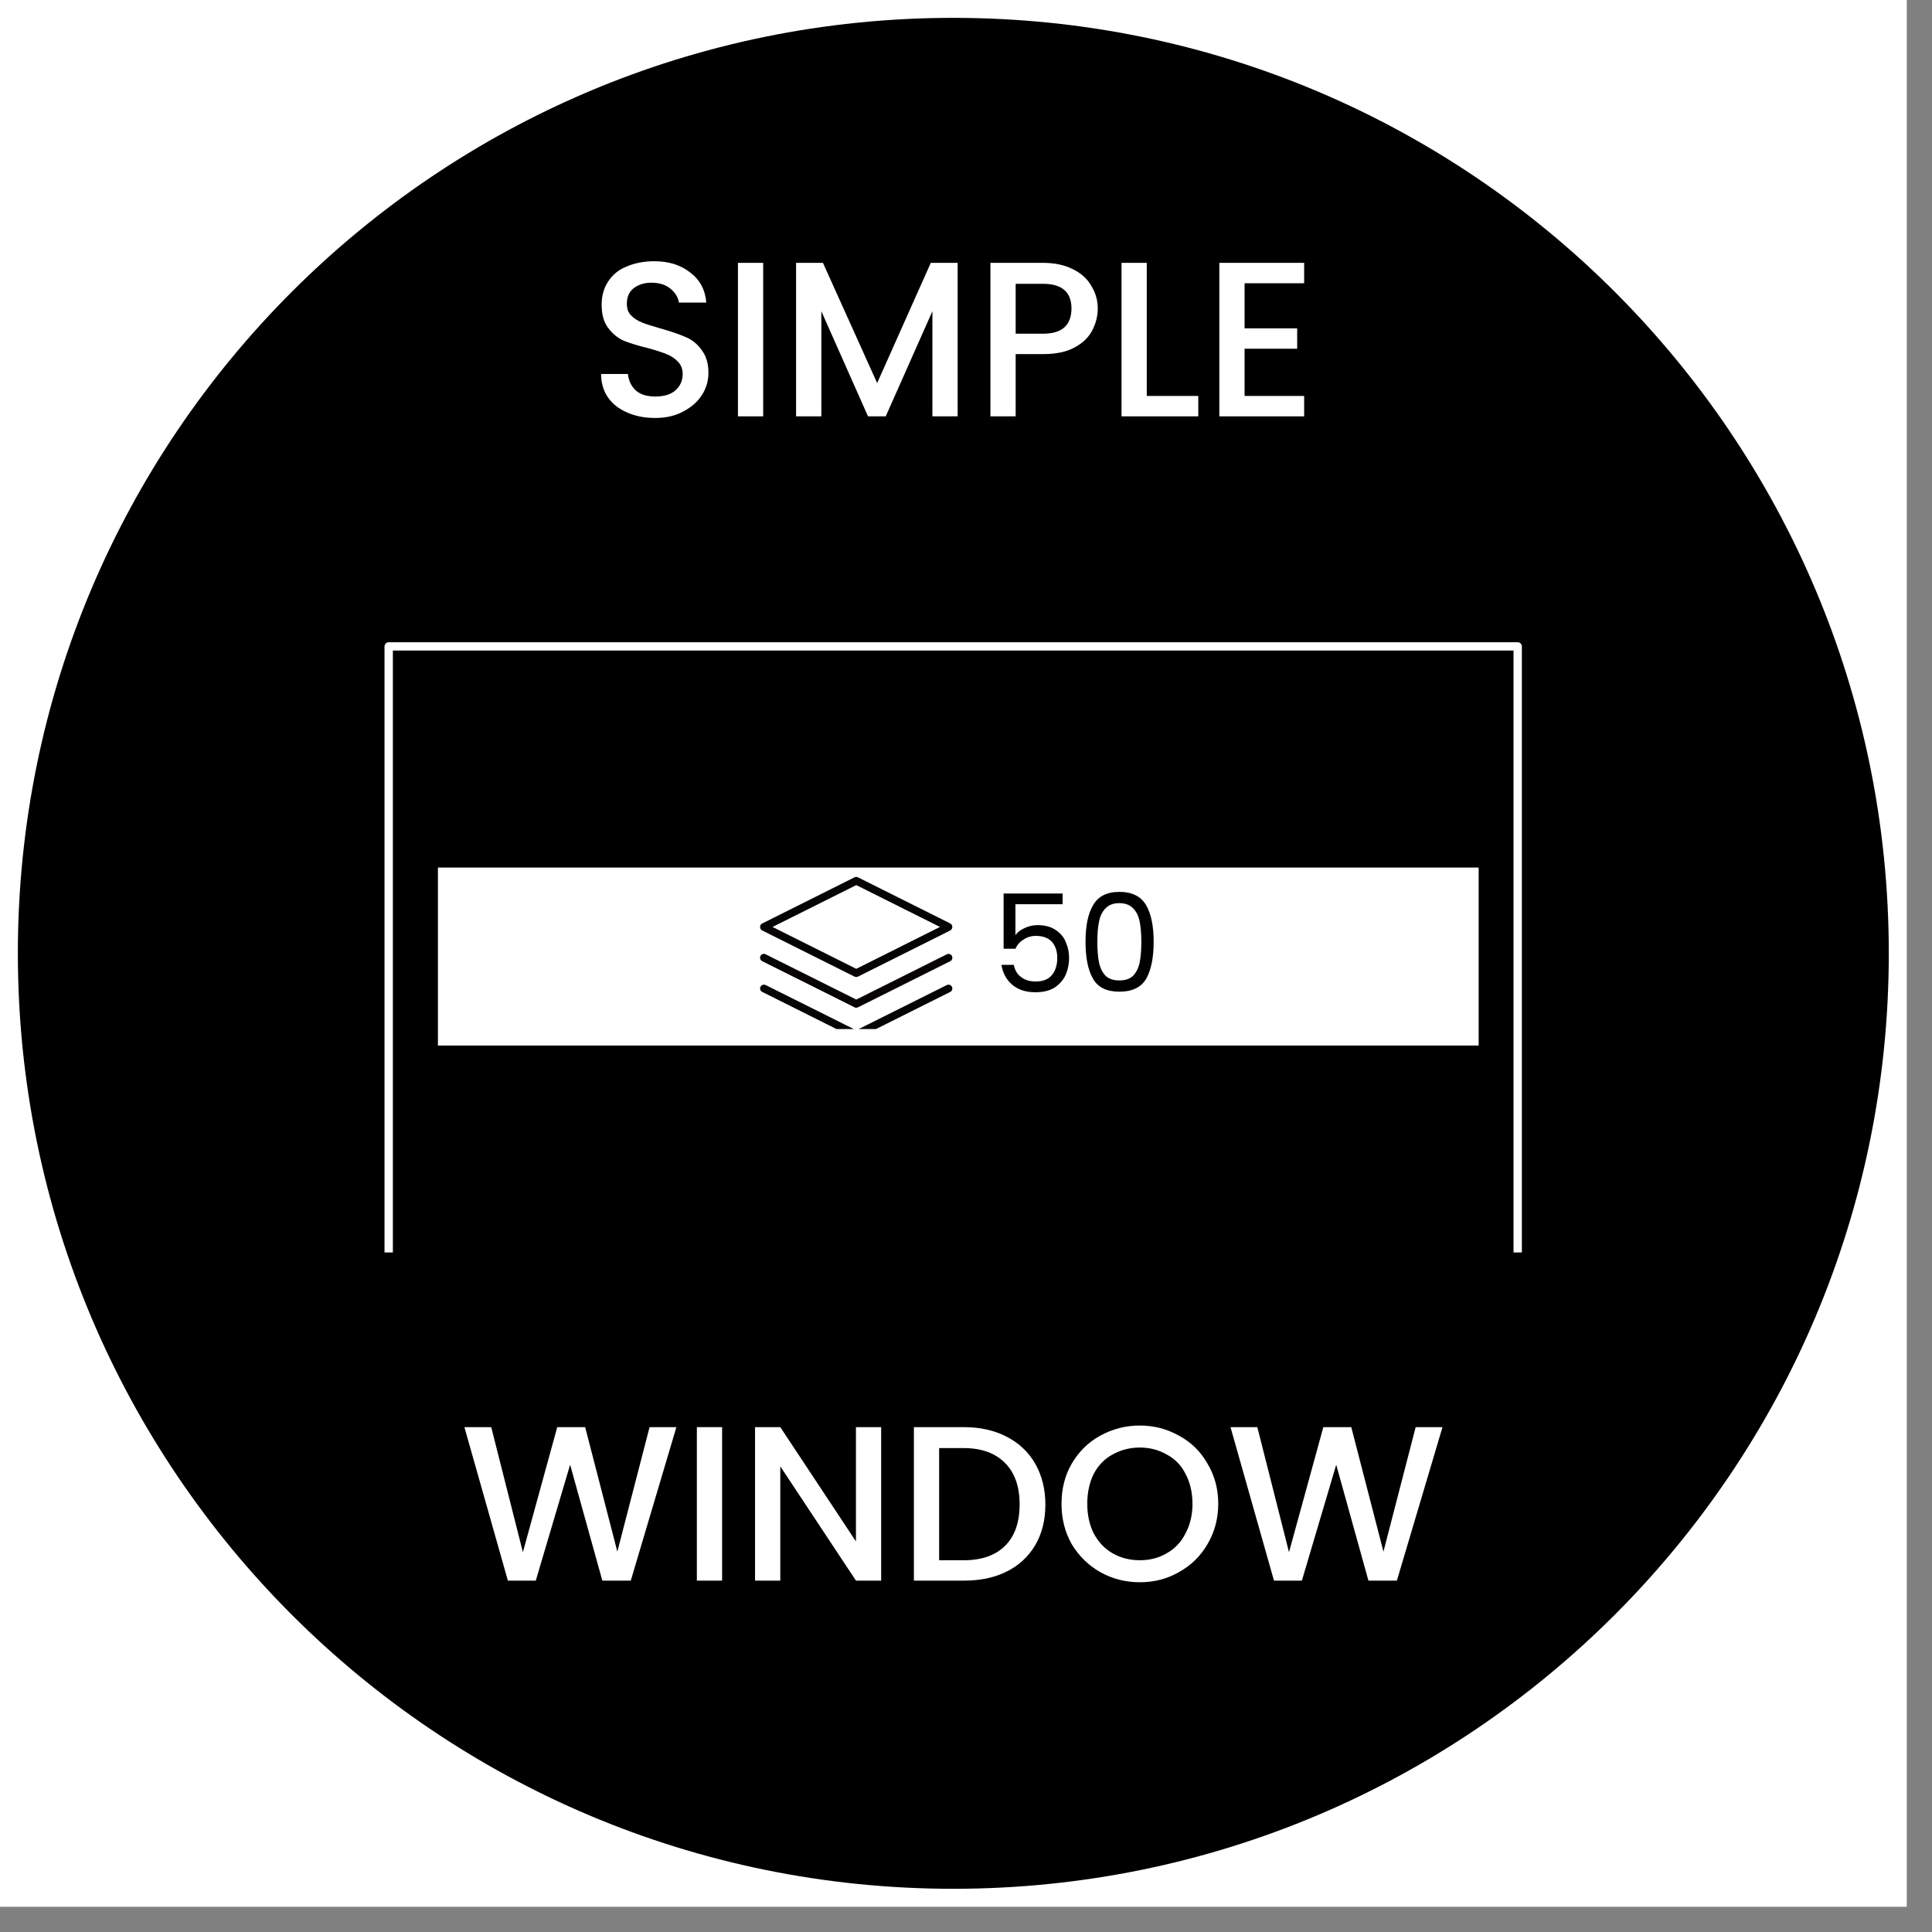
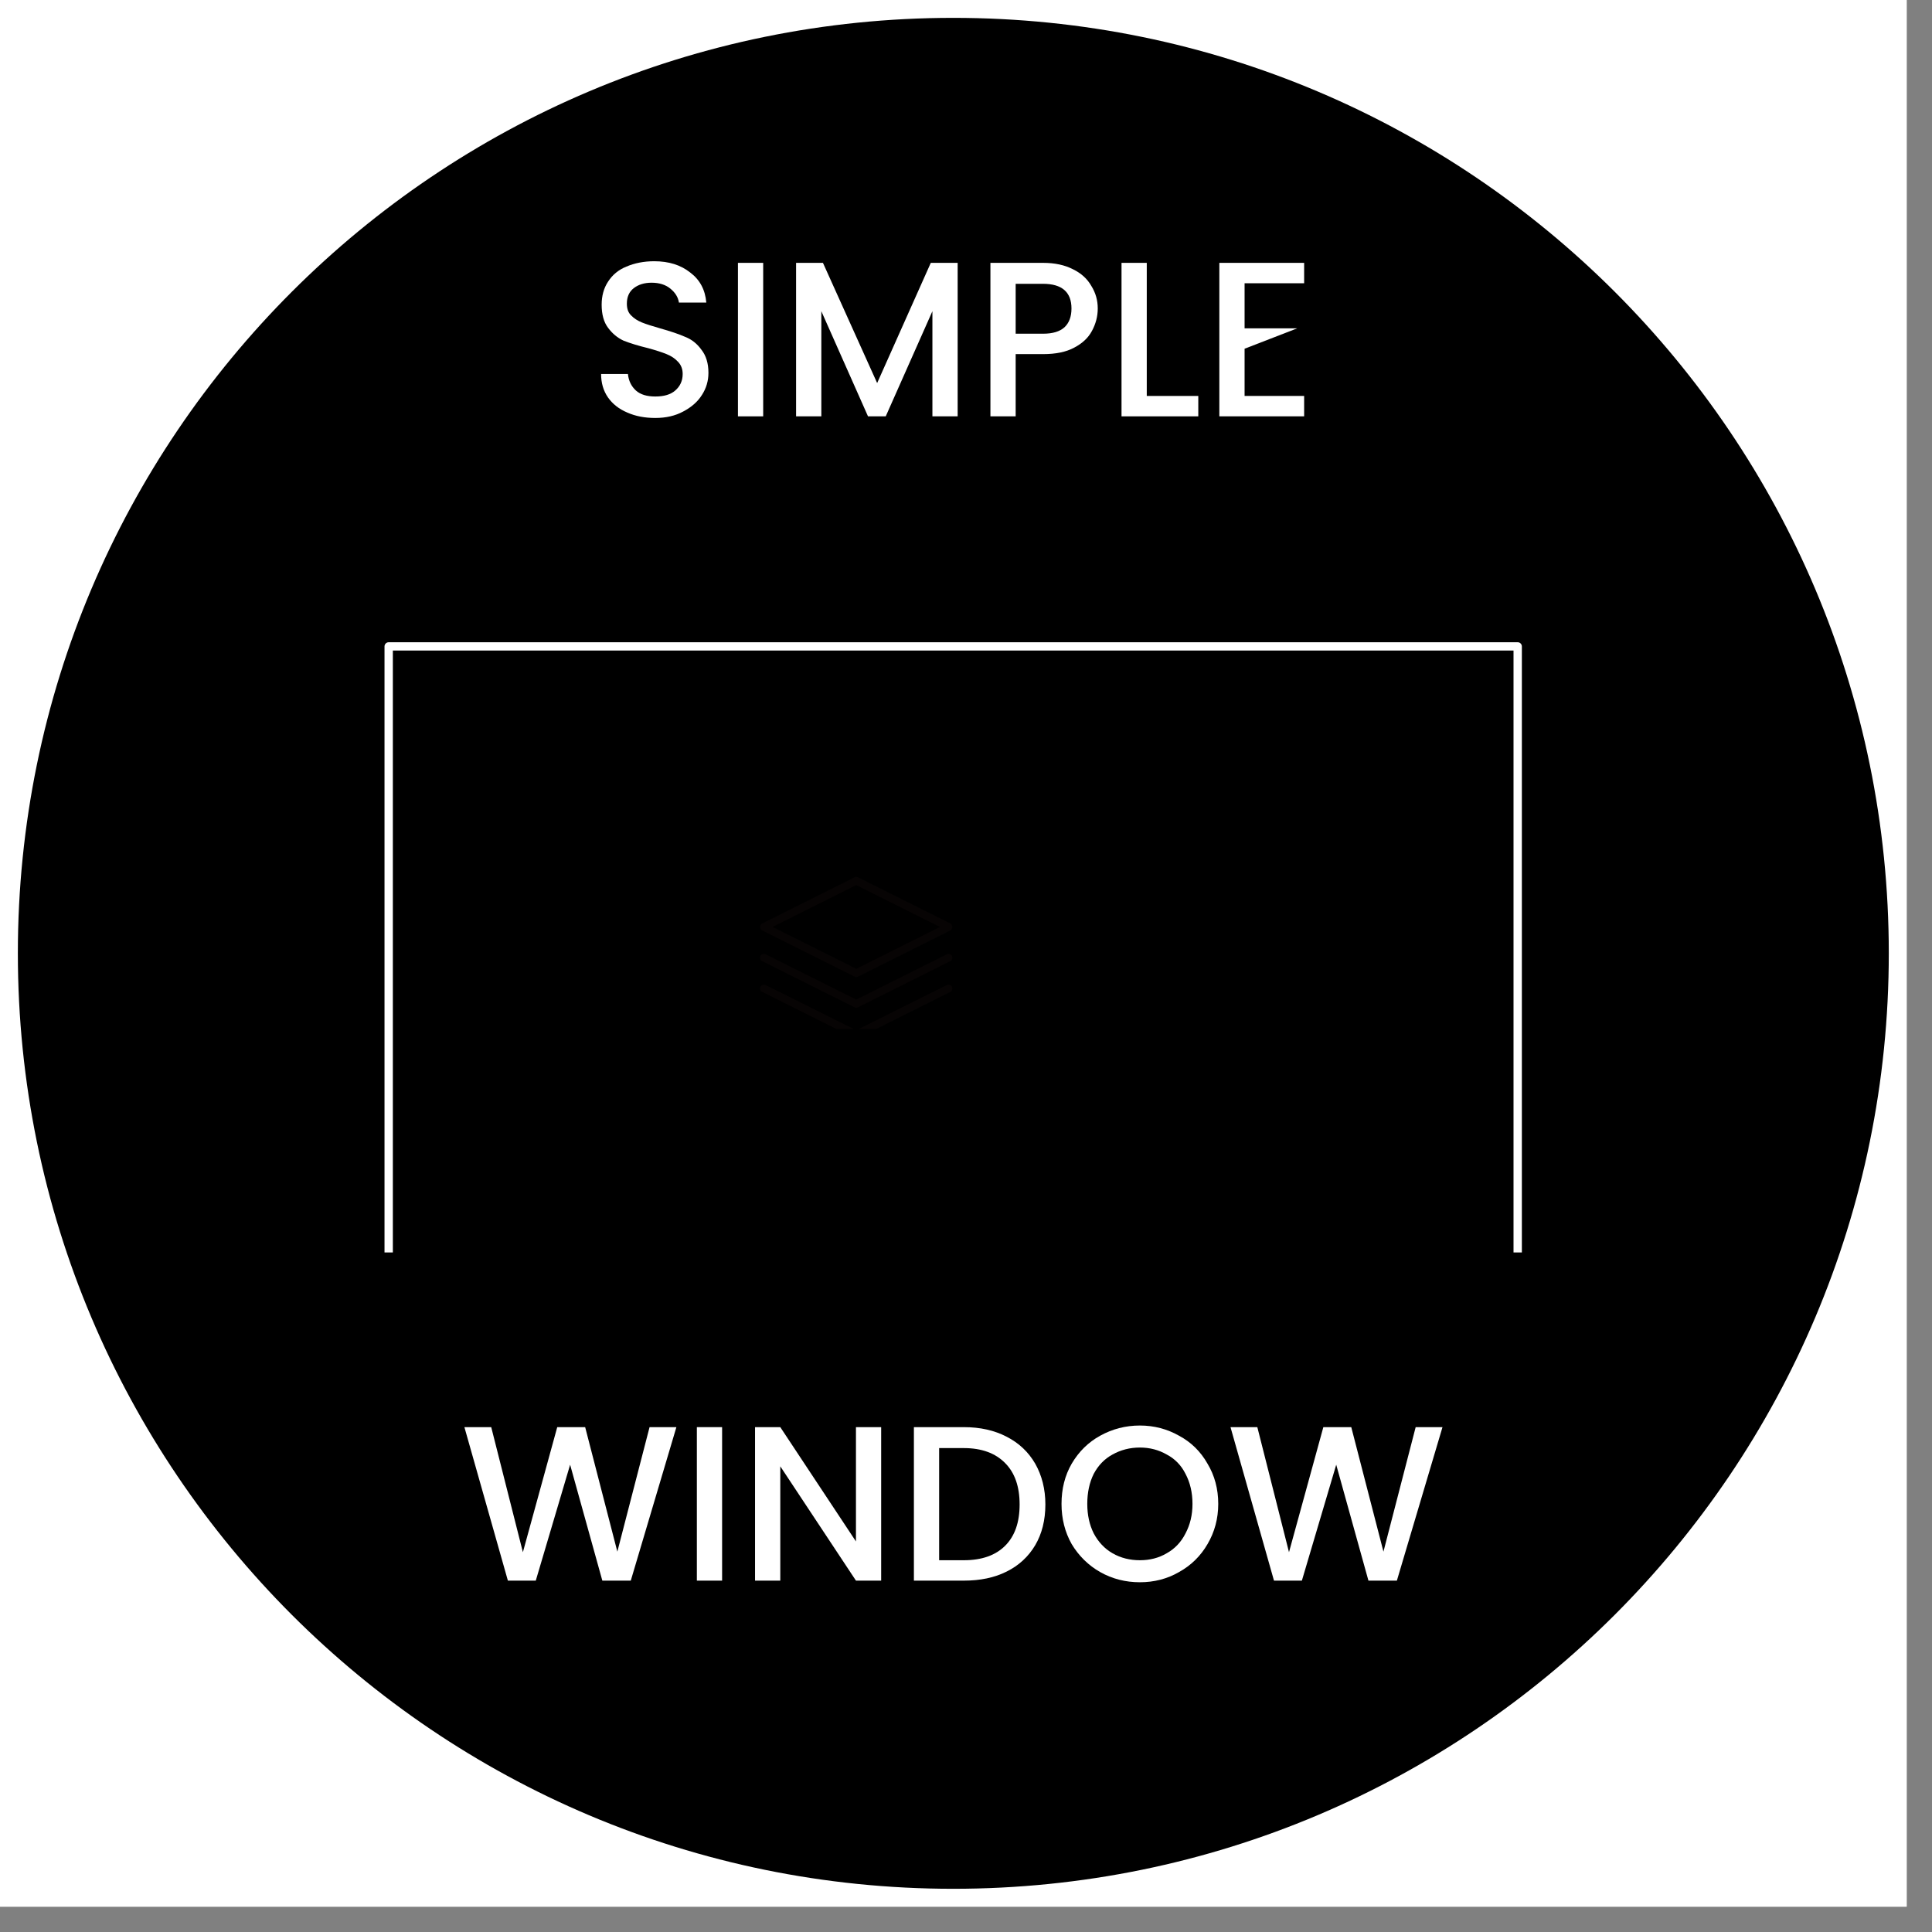
<svg xmlns="http://www.w3.org/2000/svg" width="75" zoomAndPan="magnify" viewBox="0 0 56.25 56.25" height="75" preserveAspectRatio="xMidYMid meet" version="1.0">
  <rect x="0" y="0" width="56.25" height="56.25" fill="#808080" stroke="none" />
  <defs>
    <g />
    <clipPath id="757c45f0bd">
      <path d="M 0 0 L 55.512 0 L 55.512 55.512 L 0 55.512 Z M 0 0 " clip-rule="nonzero" />
    </clipPath>
    <clipPath id="b008537c76">
      <path d="M 0.52 0.52 L 54.992 0.52 L 54.992 54.992 L 0.52 54.992 Z M 0.52 0.52 " clip-rule="nonzero" />
    </clipPath>
    <clipPath id="c29e9a888d">
      <path d="M 27.754 0.52 C 12.711 0.52 0.52 12.711 0.52 27.754 C 0.52 42.797 12.711 54.992 27.754 54.992 C 42.797 54.992 54.992 42.797 54.992 27.754 C 54.992 12.711 42.797 0.52 27.754 0.52 Z M 27.754 0.52 " clip-rule="nonzero" />
    </clipPath>
    <clipPath id="725ea698ca">
      <path d="M 11.18 18.699 L 44.484 18.699 L 44.484 36.465 L 11.18 36.465 Z M 11.18 18.699 " clip-rule="nonzero" />
    </clipPath>
    <clipPath id="d39f604b85">
-       <path d="M 12.73 25.258 L 43.074 25.258 L 43.074 30.438 L 12.73 30.438 Z M 12.73 25.258 " clip-rule="nonzero" />
-     </clipPath>
+       </clipPath>
    <clipPath id="f97763b180">
      <path d="M 22.117 25.52 L 28 25.52 L 28 29 L 22.117 29 Z M 22.117 25.52 " clip-rule="nonzero" />
    </clipPath>
    <clipPath id="cead9dca29">
      <path d="M 22.117 27 L 28 27 L 28 29.961 L 22.117 29.961 Z M 22.117 27 " clip-rule="nonzero" />
    </clipPath>
    <clipPath id="e1aba0940d">
      <path d="M 22.117 28 L 28 28 L 28 29.961 L 22.117 29.961 Z M 22.117 28 " clip-rule="nonzero" />
    </clipPath>
  </defs>
  <g clip-path="url(#757c45f0bd)">
    <path fill="#ffffff" d="M 0 0 L 55.512 0 L 55.512 55.512 L 0 55.512 Z M 0 0 " fill-opacity="1" fill-rule="nonzero" />
    <path fill="#ffffff" d="M 0 0 L 55.512 0 L 55.512 55.512 L 0 55.512 Z M 0 0 " fill-opacity="1" fill-rule="nonzero" />
  </g>
  <g clip-path="url(#b008537c76)">
    <g clip-path="url(#c29e9a888d)">
      <path fill="#000000" d="M 0.52 0.52 L 54.992 0.52 L 54.992 54.992 L 0.52 54.992 Z M 0.52 0.52 " fill-opacity="1" fill-rule="nonzero" />
    </g>
  </g>
  <g clip-path="url(#725ea698ca)">
    <path fill="#000000" d="M 11.316 18.82 L 44.188 18.82 L 44.188 36.68 L 11.316 36.68 Z M 11.316 18.82 " fill-opacity="1" fill-rule="nonzero" />
    <path fill="#ffffff" d="M 44.188 36.801 L 11.316 36.801 C 11.25 36.801 11.195 36.746 11.195 36.68 L 11.195 18.82 C 11.195 18.754 11.25 18.699 11.316 18.699 L 44.188 18.699 C 44.254 18.699 44.309 18.754 44.309 18.82 L 44.309 36.68 C 44.309 36.746 44.254 36.801 44.188 36.801 Z M 11.438 36.559 L 44.066 36.559 L 44.066 18.941 L 11.438 18.941 Z M 11.438 36.559 " fill-opacity="1" fill-rule="nonzero" />
  </g>
  <g fill="#ffffff" fill-opacity="1">
    <g transform="translate(17.126, 12.122)">
      <g>
        <path d="M 1.953 0.047 C 1.648 0.047 1.379 -0.004 1.141 -0.109 C 0.898 -0.211 0.711 -0.359 0.578 -0.547 C 0.441 -0.742 0.375 -0.973 0.375 -1.234 L 1.156 -1.234 C 1.176 -1.035 1.254 -0.875 1.391 -0.75 C 1.523 -0.633 1.711 -0.578 1.953 -0.578 C 2.203 -0.578 2.395 -0.633 2.531 -0.75 C 2.676 -0.875 2.75 -1.035 2.75 -1.234 C 2.75 -1.379 2.703 -1.5 2.609 -1.594 C 2.523 -1.688 2.414 -1.758 2.281 -1.812 C 2.156 -1.863 1.977 -1.922 1.75 -1.984 C 1.457 -2.055 1.219 -2.129 1.031 -2.203 C 0.852 -2.285 0.703 -2.41 0.578 -2.578 C 0.453 -2.742 0.391 -2.969 0.391 -3.25 C 0.391 -3.508 0.453 -3.734 0.578 -3.922 C 0.703 -4.117 0.879 -4.266 1.109 -4.359 C 1.348 -4.461 1.617 -4.516 1.922 -4.516 C 2.348 -4.516 2.695 -4.406 2.969 -4.188 C 3.25 -3.977 3.406 -3.688 3.438 -3.312 L 2.641 -3.312 C 2.617 -3.469 2.535 -3.602 2.391 -3.719 C 2.254 -3.832 2.07 -3.891 1.844 -3.891 C 1.633 -3.891 1.461 -3.836 1.328 -3.734 C 1.191 -3.629 1.125 -3.477 1.125 -3.281 C 1.125 -3.133 1.164 -3.02 1.25 -2.938 C 1.332 -2.852 1.438 -2.785 1.562 -2.734 C 1.695 -2.68 1.875 -2.625 2.094 -2.562 C 2.395 -2.477 2.641 -2.395 2.828 -2.312 C 3.016 -2.238 3.172 -2.113 3.297 -1.938 C 3.43 -1.77 3.5 -1.547 3.5 -1.266 C 3.5 -1.035 3.438 -0.82 3.312 -0.625 C 3.188 -0.426 3.004 -0.266 2.766 -0.141 C 2.535 -0.016 2.266 0.047 1.953 0.047 Z M 1.953 0.047 " />
      </g>
    </g>
  </g>
  <g fill="#ffffff" fill-opacity="1">
    <g transform="translate(21.001, 12.122)">
      <g>
        <path d="M 1.219 -4.469 L 1.219 0 L 0.484 0 L 0.484 -4.469 Z M 1.219 -4.469 " />
      </g>
    </g>
  </g>
  <g fill="#ffffff" fill-opacity="1">
    <g transform="translate(22.694, 12.122)">
      <g>
        <path d="M 5.188 -4.469 L 5.188 0 L 4.453 0 L 4.453 -3.062 L 3.094 0 L 2.578 0 L 1.219 -3.062 L 1.219 0 L 0.484 0 L 0.484 -4.469 L 1.266 -4.469 L 2.844 -0.969 L 4.406 -4.469 Z M 5.188 -4.469 " />
      </g>
    </g>
  </g>
  <g fill="#ffffff" fill-opacity="1">
    <g transform="translate(28.352, 12.122)">
      <g>
        <path d="M 3.609 -3.141 C 3.609 -2.91 3.551 -2.691 3.438 -2.484 C 3.332 -2.285 3.16 -2.125 2.922 -2 C 2.691 -1.875 2.391 -1.812 2.016 -1.812 L 1.219 -1.812 L 1.219 0 L 0.484 0 L 0.484 -4.469 L 2.016 -4.469 C 2.359 -4.469 2.648 -4.406 2.891 -4.281 C 3.129 -4.164 3.305 -4.004 3.422 -3.797 C 3.547 -3.598 3.609 -3.379 3.609 -3.141 Z M 2.016 -2.406 C 2.297 -2.406 2.504 -2.469 2.641 -2.594 C 2.773 -2.719 2.844 -2.898 2.844 -3.141 C 2.844 -3.617 2.566 -3.859 2.016 -3.859 L 1.219 -3.859 L 1.219 -2.406 Z M 2.016 -2.406 " />
      </g>
    </g>
  </g>
  <g fill="#ffffff" fill-opacity="1">
    <g transform="translate(32.169, 12.122)">
      <g>
        <path d="M 1.219 -0.594 L 2.719 -0.594 L 2.719 0 L 0.484 0 L 0.484 -4.469 L 1.219 -4.469 Z M 1.219 -0.594 " />
      </g>
    </g>
  </g>
  <g fill="#ffffff" fill-opacity="1">
    <g transform="translate(35.017, 12.122)">
      <g>
-         <path d="M 1.219 -3.875 L 1.219 -2.562 L 2.75 -2.562 L 2.75 -1.969 L 1.219 -1.969 L 1.219 -0.594 L 2.953 -0.594 L 2.953 0 L 0.484 0 L 0.484 -4.469 L 2.953 -4.469 L 2.953 -3.875 Z M 1.219 -3.875 " />
+         <path d="M 1.219 -3.875 L 1.219 -2.562 L 2.75 -2.562 L 1.219 -1.969 L 1.219 -0.594 L 2.953 -0.594 L 2.953 0 L 0.484 0 L 0.484 -4.469 L 2.953 -4.469 L 2.953 -3.875 Z M 1.219 -3.875 " />
      </g>
    </g>
  </g>
  <g fill="#ffffff" fill-opacity="1">
    <g transform="translate(13.396, 46.02)">
      <g>
        <path d="M 6.297 -4.469 L 4.969 0 L 4.141 0 L 3.203 -3.375 L 2.203 0 L 1.391 0 L 0.125 -4.469 L 0.906 -4.469 L 1.828 -0.828 L 2.828 -4.469 L 3.641 -4.469 L 4.578 -0.844 L 5.516 -4.469 Z M 6.297 -4.469 " />
      </g>
    </g>
  </g>
  <g fill="#ffffff" fill-opacity="1">
    <g transform="translate(19.805, 46.02)">
      <g>
        <path d="M 1.219 -4.469 L 1.219 0 L 0.484 0 L 0.484 -4.469 Z M 1.219 -4.469 " />
      </g>
    </g>
  </g>
  <g fill="#ffffff" fill-opacity="1">
    <g transform="translate(21.499, 46.02)">
      <g>
        <path d="M 4.156 0 L 3.422 0 L 1.219 -3.328 L 1.219 0 L 0.484 0 L 0.484 -4.469 L 1.219 -4.469 L 3.422 -1.141 L 3.422 -4.469 L 4.156 -4.469 Z M 4.156 0 " />
      </g>
    </g>
  </g>
  <g fill="#ffffff" fill-opacity="1">
    <g transform="translate(26.124, 46.02)">
      <g>
        <path d="M 1.938 -4.469 C 2.414 -4.469 2.832 -4.375 3.188 -4.188 C 3.539 -4.008 3.816 -3.75 4.016 -3.406 C 4.211 -3.062 4.312 -2.664 4.312 -2.219 C 4.312 -1.758 4.211 -1.363 4.016 -1.031 C 3.816 -0.695 3.539 -0.441 3.188 -0.266 C 2.832 -0.086 2.414 0 1.938 0 L 0.484 0 L 0.484 -4.469 Z M 1.938 -0.594 C 2.457 -0.594 2.859 -0.734 3.141 -1.016 C 3.422 -1.297 3.562 -1.695 3.562 -2.219 C 3.562 -2.738 3.422 -3.141 3.141 -3.422 C 2.859 -3.711 2.457 -3.859 1.938 -3.859 L 1.219 -3.859 L 1.219 -0.594 Z M 1.938 -0.594 " />
      </g>
    </g>
  </g>
  <g fill="#ffffff" fill-opacity="1">
    <g transform="translate(30.672, 46.02)">
      <g>
        <path d="M 2.516 0.047 C 2.098 0.047 1.711 -0.051 1.359 -0.25 C 1.016 -0.445 0.738 -0.719 0.531 -1.062 C 0.332 -1.414 0.234 -1.805 0.234 -2.234 C 0.234 -2.672 0.332 -3.062 0.531 -3.406 C 0.738 -3.758 1.016 -4.031 1.359 -4.219 C 1.711 -4.414 2.098 -4.516 2.516 -4.516 C 2.93 -4.516 3.312 -4.414 3.656 -4.219 C 4.008 -4.031 4.285 -3.758 4.484 -3.406 C 4.691 -3.062 4.797 -2.672 4.797 -2.234 C 4.797 -1.805 4.691 -1.414 4.484 -1.062 C 4.285 -0.719 4.008 -0.445 3.656 -0.25 C 3.312 -0.051 2.93 0.047 2.516 0.047 Z M 2.516 -0.594 C 2.805 -0.594 3.066 -0.66 3.297 -0.797 C 3.535 -0.93 3.719 -1.125 3.844 -1.375 C 3.977 -1.625 4.047 -1.91 4.047 -2.234 C 4.047 -2.566 3.977 -2.859 3.844 -3.109 C 3.719 -3.359 3.535 -3.547 3.297 -3.672 C 3.066 -3.805 2.805 -3.875 2.516 -3.875 C 2.223 -3.875 1.957 -3.805 1.719 -3.672 C 1.488 -3.547 1.305 -3.359 1.172 -3.109 C 1.047 -2.859 0.984 -2.566 0.984 -2.234 C 0.984 -1.91 1.047 -1.625 1.172 -1.375 C 1.305 -1.125 1.488 -0.93 1.719 -0.797 C 1.957 -0.66 2.223 -0.594 2.516 -0.594 Z M 2.516 -0.594 " />
      </g>
    </g>
  </g>
  <g fill="#ffffff" fill-opacity="1">
    <g transform="translate(35.701, 46.02)">
      <g>
        <path d="M 6.297 -4.469 L 4.969 0 L 4.141 0 L 3.203 -3.375 L 2.203 0 L 1.391 0 L 0.125 -4.469 L 0.906 -4.469 L 1.828 -0.828 L 2.828 -4.469 L 3.641 -4.469 L 4.578 -0.844 L 5.516 -4.469 Z M 6.297 -4.469 " />
      </g>
    </g>
  </g>
  <g clip-path="url(#d39f604b85)">
    <path fill="#ffffff" d="M 12.75 25.258 L 43.051 25.258 C 43.051 26.984 43.051 28.715 43.051 30.441 C 32.949 30.441 22.852 30.441 12.75 30.441 C 12.75 28.715 12.75 26.984 12.75 25.258 " fill-opacity="1" fill-rule="nonzero" />
  </g>
  <g clip-path="url(#f97763b180)">
    <path fill="#070404" d="M 22.191 27.09 L 24.879 28.434 C 24.895 28.441 24.91 28.445 24.93 28.445 C 24.945 28.445 24.965 28.441 24.98 28.434 L 27.668 27.09 C 27.703 27.07 27.727 27.031 27.727 26.988 C 27.727 26.945 27.703 26.906 27.668 26.887 L 24.98 25.543 C 24.949 25.527 24.91 25.527 24.879 25.543 L 22.191 26.887 C 22.152 26.906 22.129 26.945 22.129 26.988 C 22.129 27.031 22.152 27.07 22.191 27.09 Z M 24.93 25.77 L 27.367 26.988 L 24.93 28.207 L 22.492 26.988 Z M 24.93 25.77 " fill-opacity="1" fill-rule="nonzero" />
  </g>
  <g clip-path="url(#cead9dca29)">
    <path fill="#070404" d="M 27.566 27.785 L 24.93 29.102 L 22.293 27.785 C 22.238 27.754 22.168 27.777 22.141 27.832 C 22.113 27.891 22.137 27.957 22.191 27.984 L 24.879 29.328 C 24.895 29.336 24.91 29.34 24.93 29.34 C 24.945 29.34 24.965 29.336 24.98 29.328 L 27.668 27.984 C 27.723 27.957 27.742 27.891 27.715 27.832 C 27.688 27.777 27.621 27.758 27.566 27.785 Z M 27.566 27.785 " fill-opacity="1" fill-rule="nonzero" />
  </g>
  <g clip-path="url(#e1aba0940d)">
    <path fill="#070404" d="M 27.566 28.68 L 24.93 29.996 L 22.293 28.68 C 22.238 28.652 22.168 28.676 22.141 28.73 C 22.113 28.785 22.137 28.852 22.191 28.879 L 24.879 30.223 C 24.895 30.23 24.91 30.234 24.93 30.234 C 24.945 30.234 24.965 30.23 24.98 30.223 L 27.668 28.879 C 27.723 28.852 27.742 28.785 27.715 28.73 C 27.688 28.676 27.621 28.652 27.566 28.68 Z M 27.566 28.68 " fill-opacity="1" fill-rule="nonzero" />
  </g>
  <g fill="#000000" fill-opacity="1">
    <g transform="translate(28.876, 28.873)">
      <g>
        <path d="M 2.062 -2.547 L 0.688 -2.547 L 0.688 -1.641 C 0.738 -1.723 0.82 -1.789 0.938 -1.844 C 1.062 -1.906 1.191 -1.938 1.328 -1.938 C 1.547 -1.938 1.723 -1.891 1.859 -1.797 C 2.004 -1.703 2.102 -1.582 2.156 -1.438 C 2.219 -1.301 2.25 -1.148 2.25 -0.984 C 2.25 -0.797 2.211 -0.625 2.141 -0.469 C 2.066 -0.32 1.957 -0.203 1.812 -0.109 C 1.664 -0.023 1.484 0.016 1.266 0.016 C 0.992 0.016 0.77 -0.055 0.594 -0.203 C 0.426 -0.348 0.32 -0.539 0.281 -0.781 L 0.641 -0.781 C 0.672 -0.625 0.742 -0.504 0.859 -0.422 C 0.973 -0.336 1.113 -0.297 1.281 -0.297 C 1.488 -0.297 1.645 -0.359 1.75 -0.484 C 1.852 -0.609 1.906 -0.773 1.906 -0.984 C 1.906 -1.18 1.852 -1.336 1.75 -1.453 C 1.645 -1.566 1.488 -1.625 1.281 -1.625 C 1.145 -1.625 1.023 -1.586 0.922 -1.516 C 0.816 -1.453 0.738 -1.363 0.688 -1.25 L 0.344 -1.25 L 0.344 -2.859 L 2.062 -2.859 Z M 2.062 -2.547 " />
      </g>
    </g>
  </g>
  <g fill="#000000" fill-opacity="1">
    <g transform="translate(31.355, 28.873)">
      <g>
        <path d="M 0.25 -1.453 C 0.25 -1.91 0.32 -2.266 0.469 -2.516 C 0.613 -2.773 0.867 -2.906 1.234 -2.906 C 1.609 -2.906 1.867 -2.773 2.016 -2.516 C 2.16 -2.266 2.234 -1.91 2.234 -1.453 C 2.234 -0.992 2.16 -0.633 2.016 -0.375 C 1.867 -0.125 1.609 0 1.234 0 C 0.867 0 0.613 -0.125 0.469 -0.375 C 0.32 -0.633 0.25 -0.992 0.25 -1.453 Z M 1.875 -1.453 C 1.875 -1.68 1.859 -1.875 1.828 -2.031 C 1.797 -2.195 1.734 -2.328 1.641 -2.422 C 1.547 -2.523 1.41 -2.578 1.234 -2.578 C 1.055 -2.578 0.922 -2.523 0.828 -2.422 C 0.734 -2.328 0.672 -2.195 0.641 -2.031 C 0.609 -1.875 0.594 -1.68 0.594 -1.453 C 0.594 -1.223 0.609 -1.023 0.641 -0.859 C 0.672 -0.703 0.734 -0.57 0.828 -0.469 C 0.922 -0.375 1.055 -0.328 1.234 -0.328 C 1.41 -0.328 1.547 -0.375 1.641 -0.469 C 1.734 -0.57 1.797 -0.703 1.828 -0.859 C 1.859 -1.023 1.875 -1.223 1.875 -1.453 Z M 1.875 -1.453 " />
      </g>
    </g>
  </g>
</svg>